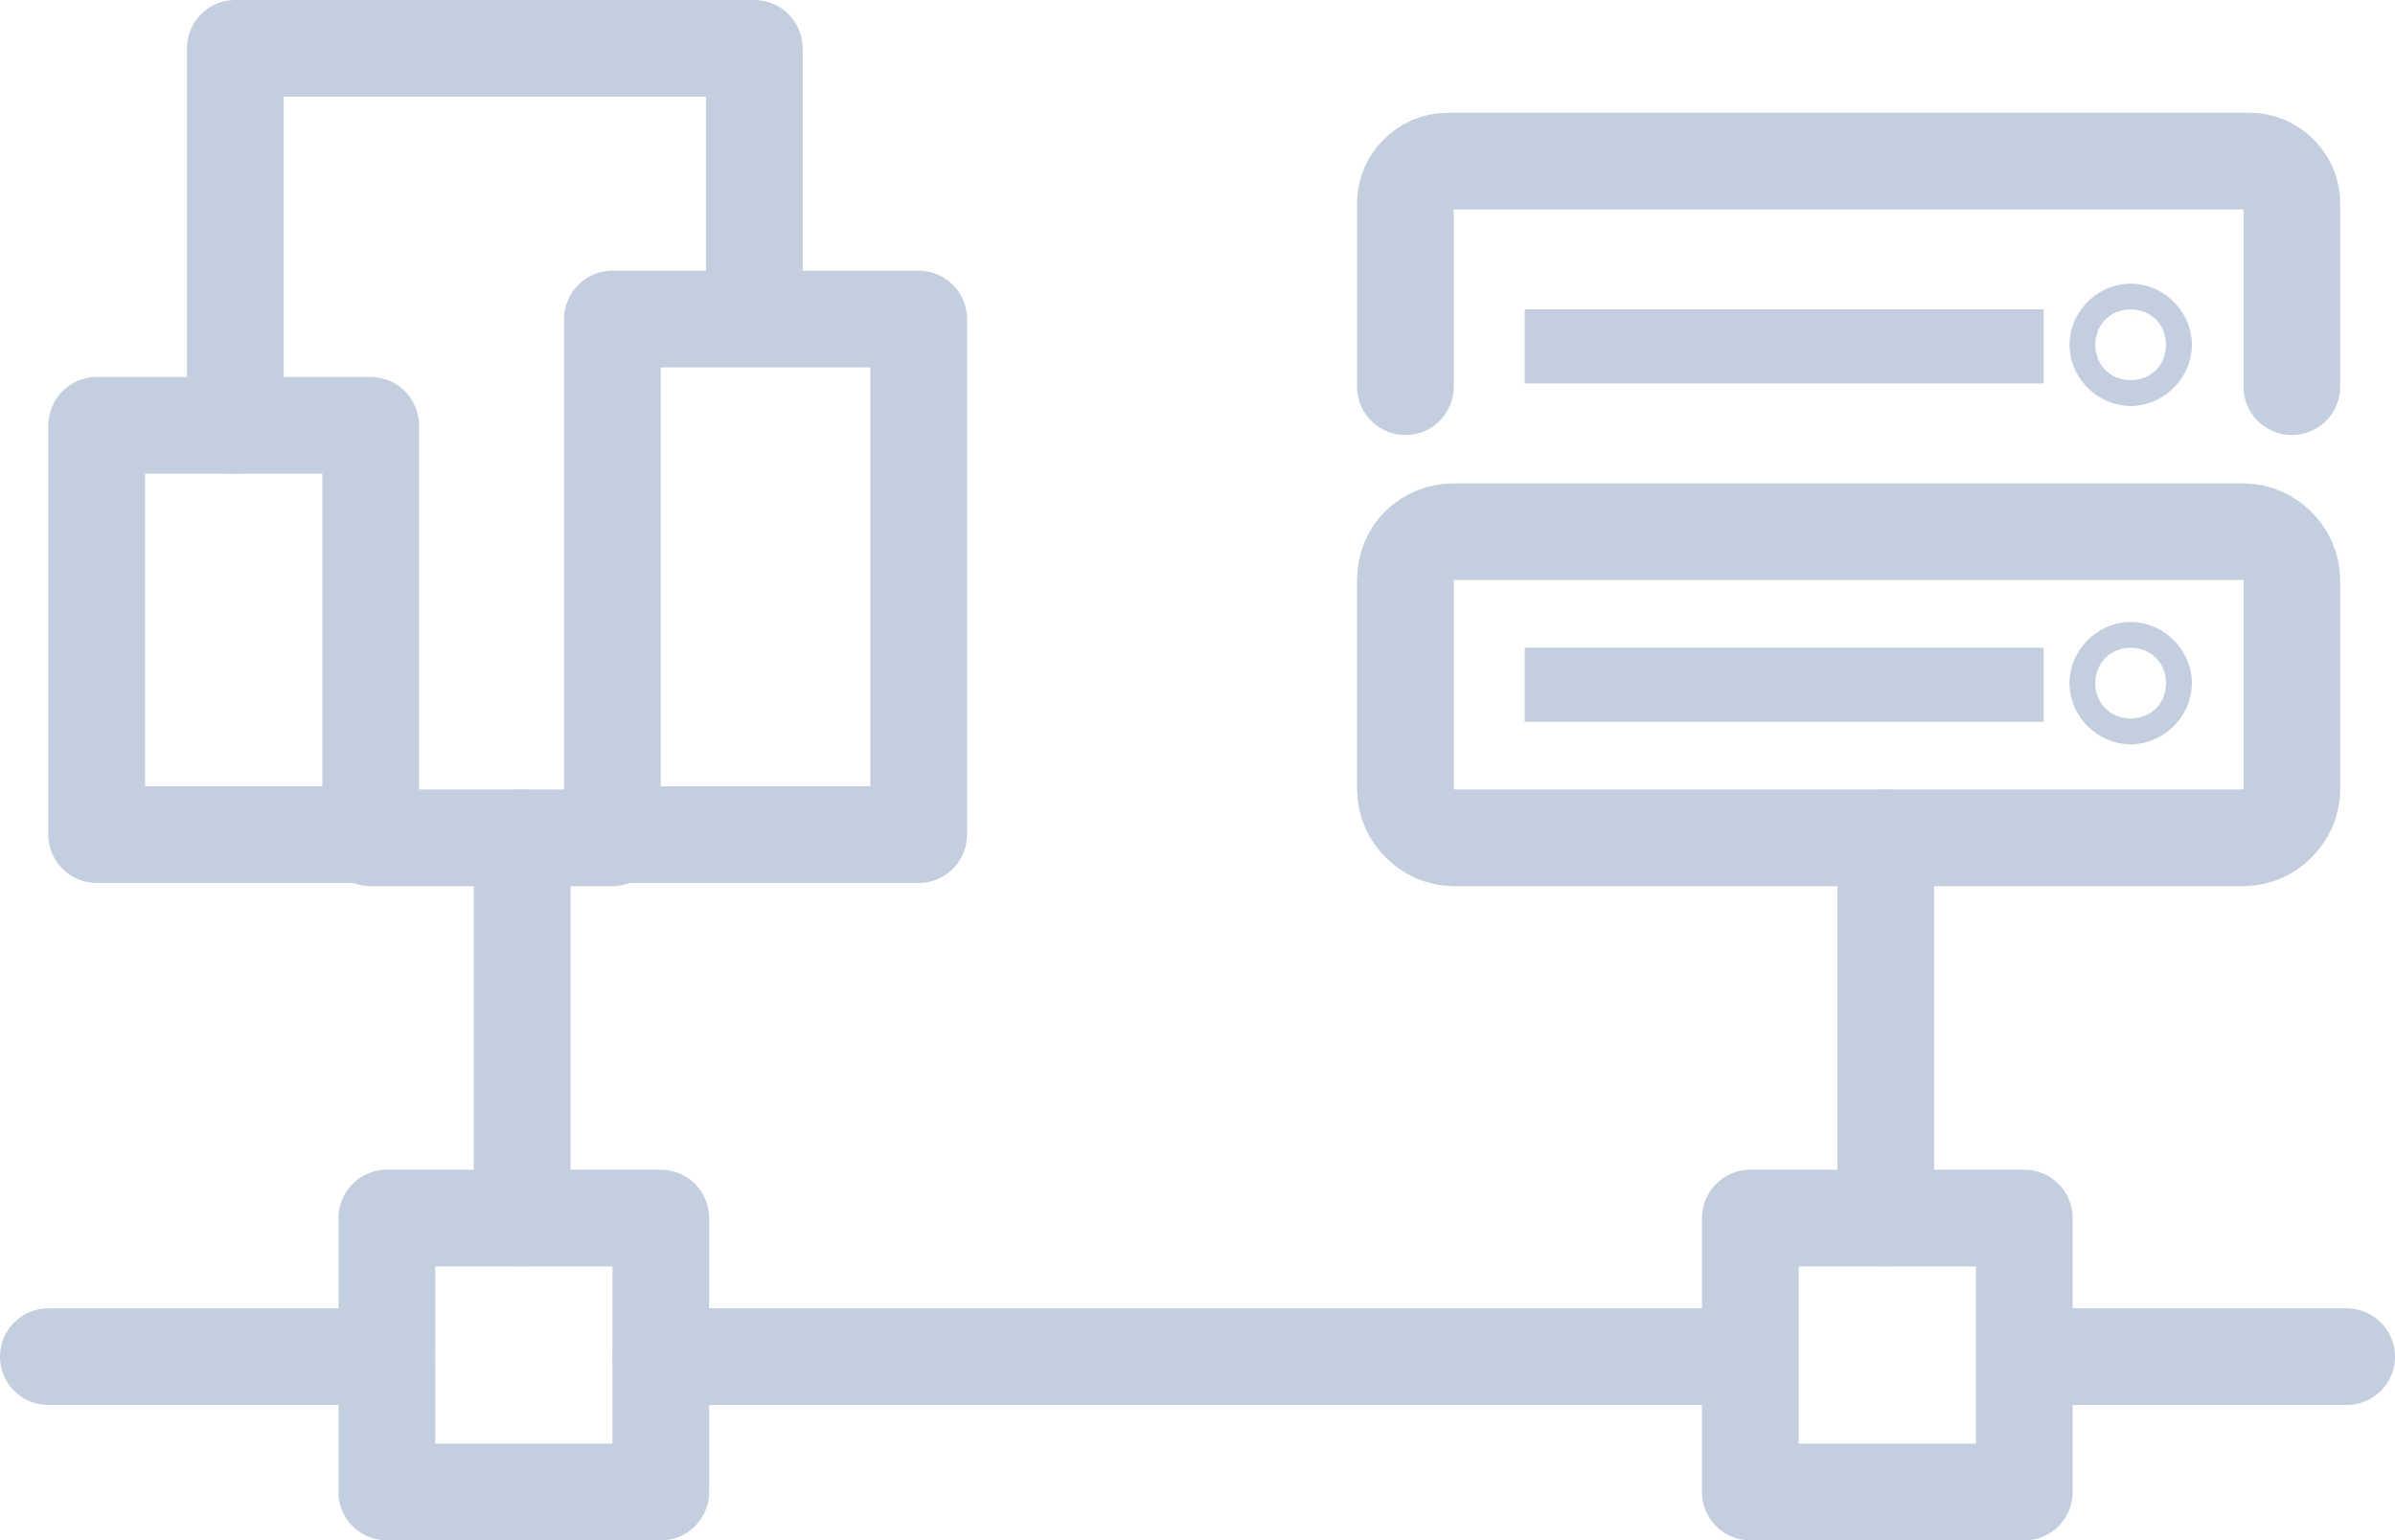
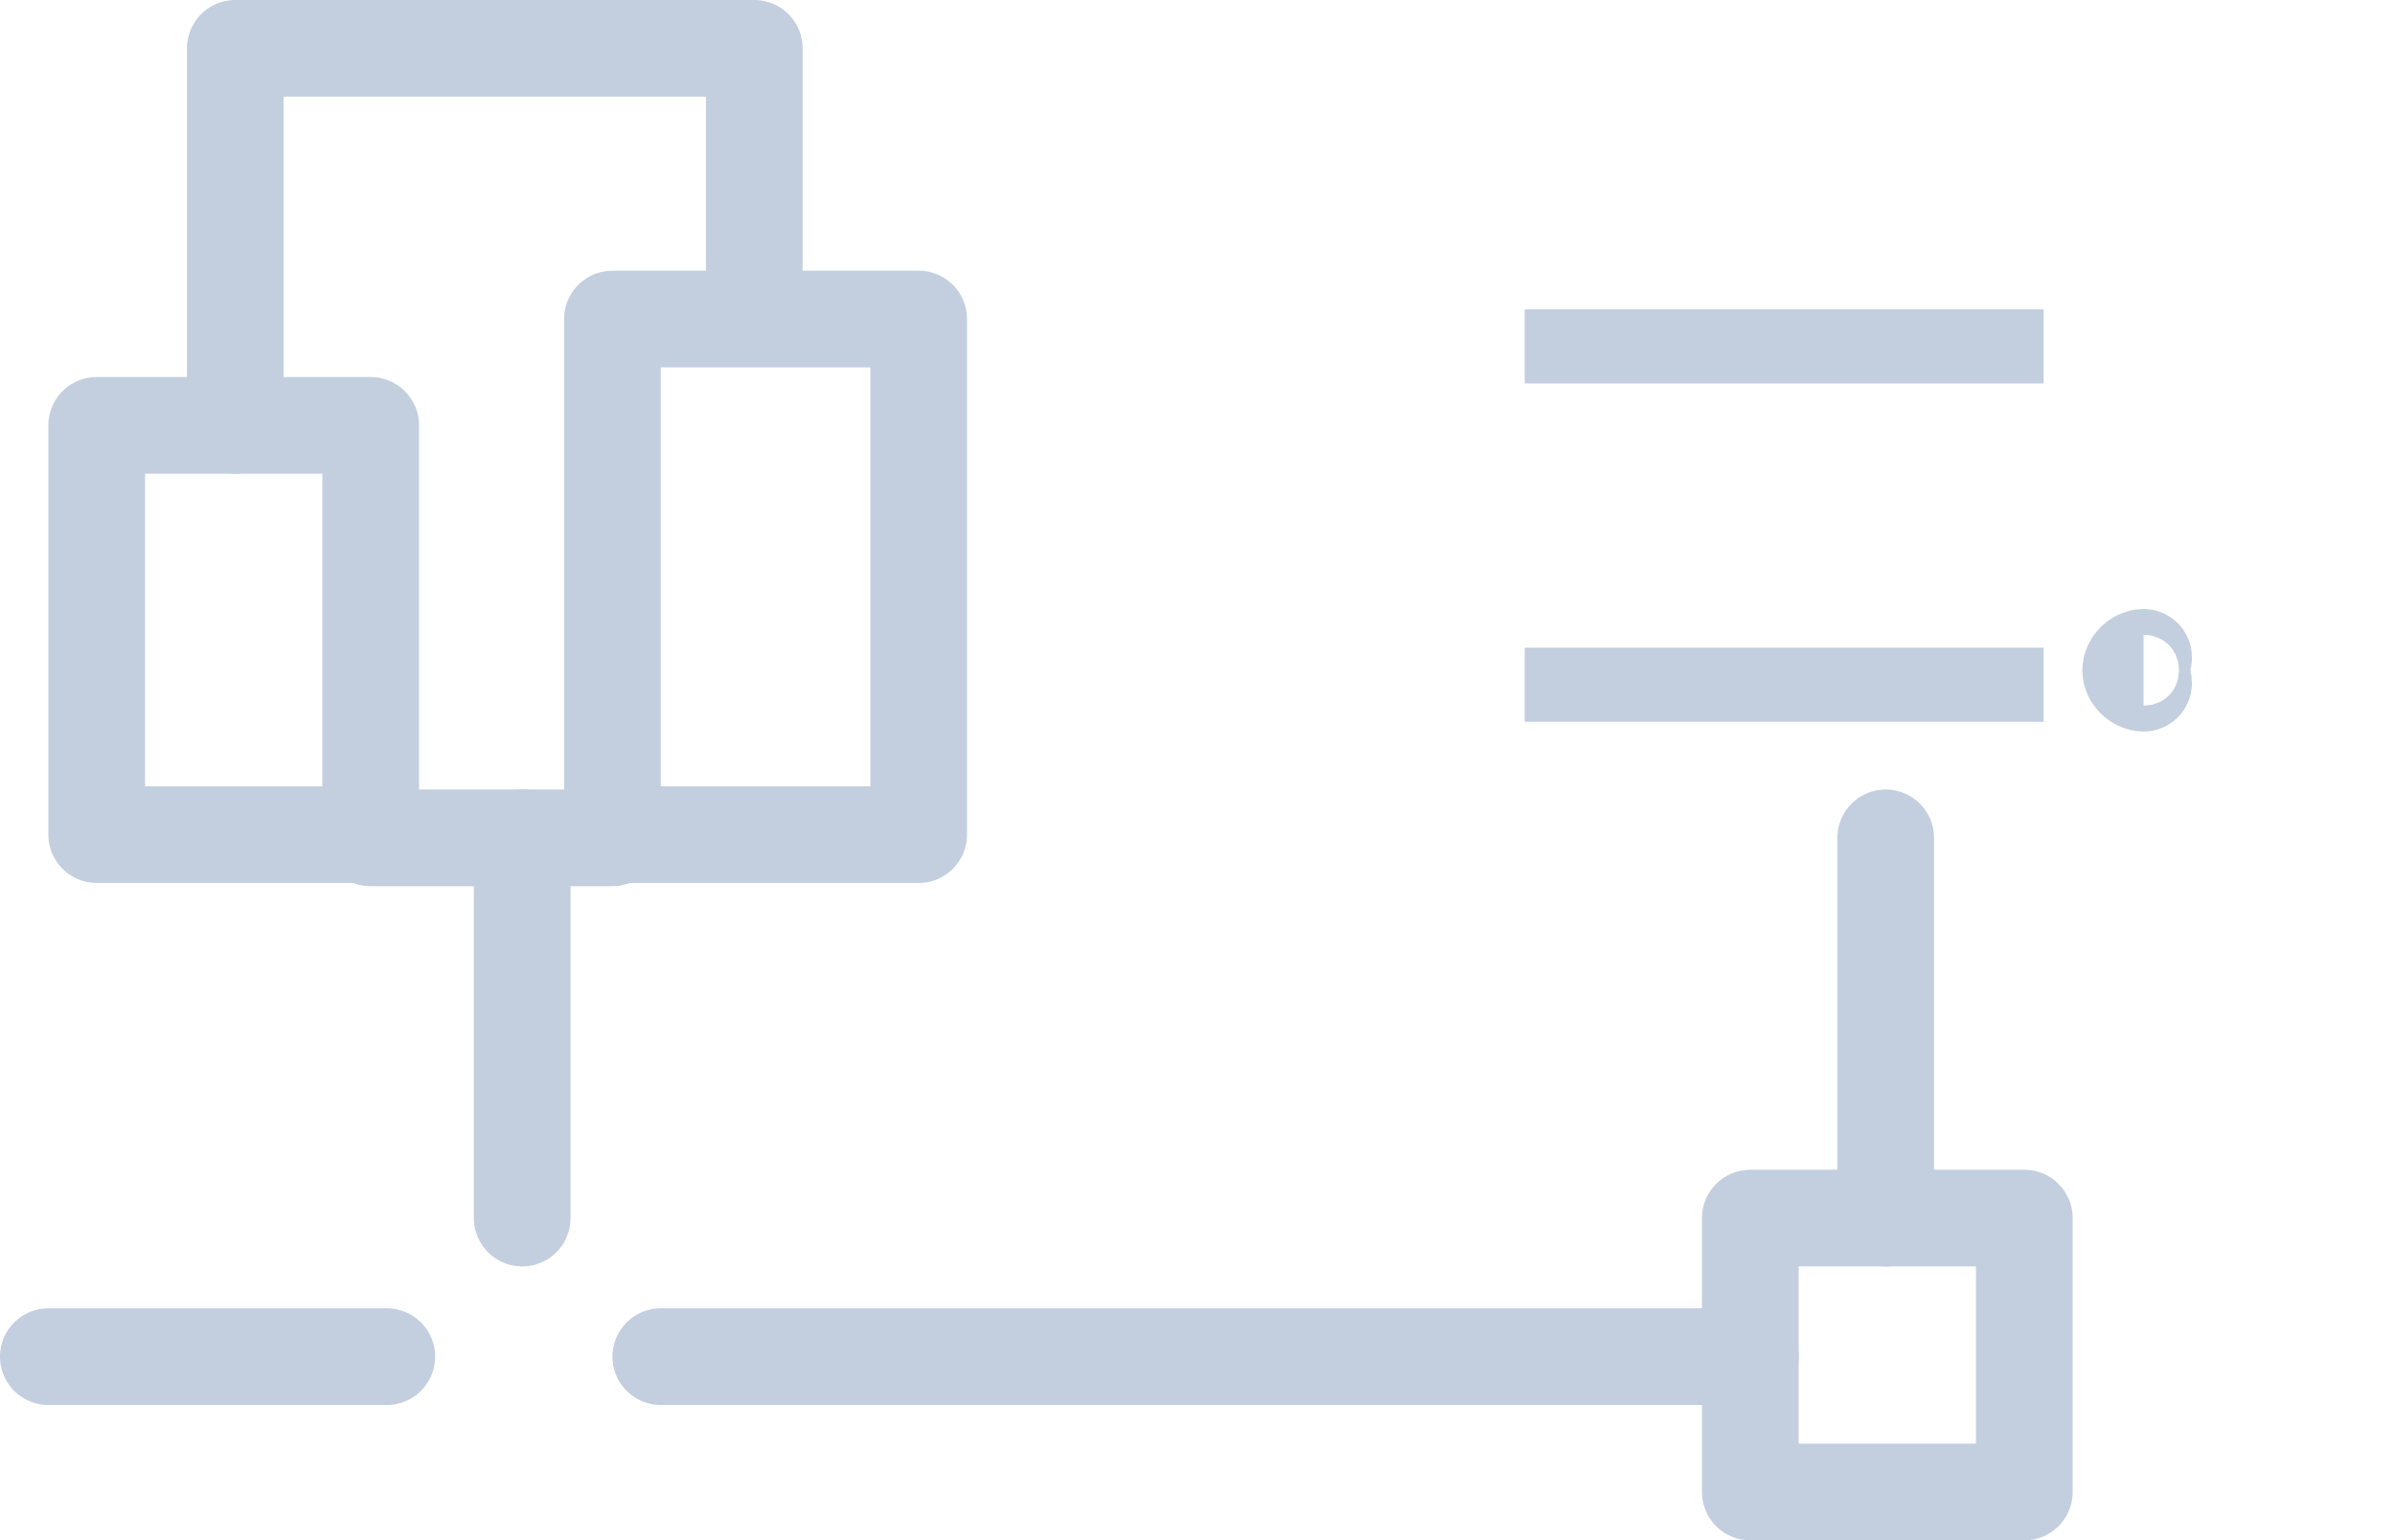
<svg xmlns="http://www.w3.org/2000/svg" id="Layer_1" x="0px" y="0px" viewBox="0 0 74.3 47.8" style="enable-background:new 0 0 74.3 47.8;" xml:space="preserve">
  <style type="text/css">
	.st0{fill:none;stroke:#C3CFDF;stroke-width:3;stroke-linecap:round;stroke-linejoin:round;}
	.st1{fill:#C3CFDF;}
</style>
  <g id="Group_1035" transform="translate(-1177.5 -1700.5)">
    <g id="Group_954" transform="translate(1179 1702)">
-       <rect id="Rectangle_274" x="10.5" y="36.3" class="st0" width="8.5" height="8.5" />
      <rect id="Rectangle_275" x="52.8" y="36.3" class="st0" width="8.5" height="8.5" />
      <line id="Line_124" class="st0" x1="10.5" y1="40.6" x2="0" y2="40.6" />
      <line id="Line_125" class="st0" x1="52.8" y1="40.6" x2="19" y2="40.6" />
      <line id="Line_126" class="st0" x1="57" y1="24.5" x2="57" y2="36.3" />
      <line id="Line_127" class="st0" x1="14.7" y1="24.5" x2="14.7" y2="36.3" />
-       <line id="Line_128" class="st0" x1="71.3" y1="40.6" x2="61.3" y2="40.6" />
-       <path id="Path_856" class="st0" d="M42.1,10.5V4.8c0-0.7,0.6-1.3,1.3-1.3l0,0h24.9c0.7,0,1.3,0.6,1.3,1.3l0,0v5.7" />
-       <path id="Rectangle_276" class="st0" d="M43.6,15h24.5c0.8,0,1.5,0.7,1.5,1.5l0,0V23c0,0.8-0.7,1.5-1.5,1.5H43.6    c-0.8,0-1.5-0.7-1.5-1.5c0,0,0,0,0,0v-6.5C42.1,15.6,42.8,15,43.6,15z" />
-       <path id="Path_857" class="st0" d="M65,9.2c0,0.2-0.2,0.4-0.4,0.4l0,0c-0.2,0-0.4-0.2-0.4-0.4c0,0,0,0,0,0c0-0.2,0.2-0.4,0.4-0.4    l0,0C64.8,8.8,65,9,65,9.2z" />
-       <path id="Path_858" class="st0" d="M65,19.7c0,0.2-0.2,0.4-0.4,0.4c-0.2,0-0.4-0.2-0.4-0.4v0c0-0.2,0.2-0.4,0.4-0.4c0,0,0,0,0,0    C64.8,19.3,65,19.5,65,19.7L65,19.7z" />
+       <path id="Path_858" class="st0" d="M65,19.7c-0.2,0-0.4-0.2-0.4-0.4v0c0-0.2,0.2-0.4,0.4-0.4c0,0,0,0,0,0    C64.8,19.3,65,19.5,65,19.7L65,19.7z" />
      <path id="Path_859" class="st0" d="M5.8,11.7V0h16.1v7.3" />
      <rect id="Rectangle_277" x="17.5" y="8.4" class="st0" width="9.5" height="16" />
      <rect id="Rectangle_278" x="1.5" y="11.7" class="st0" width="8.5" height="12.7" />
      <line id="Line_129" class="st0" x1="10" y1="24.5" x2="17.5" y2="24.5" />
      <rect id="Rectangle_279" x="45.8" y="18.6" class="st1" width="16.1" height="2.3" />
      <rect id="Rectangle_280" x="45.8" y="8.1" class="st1" width="16.1" height="2.3" />
    </g>
  </g>
</svg>